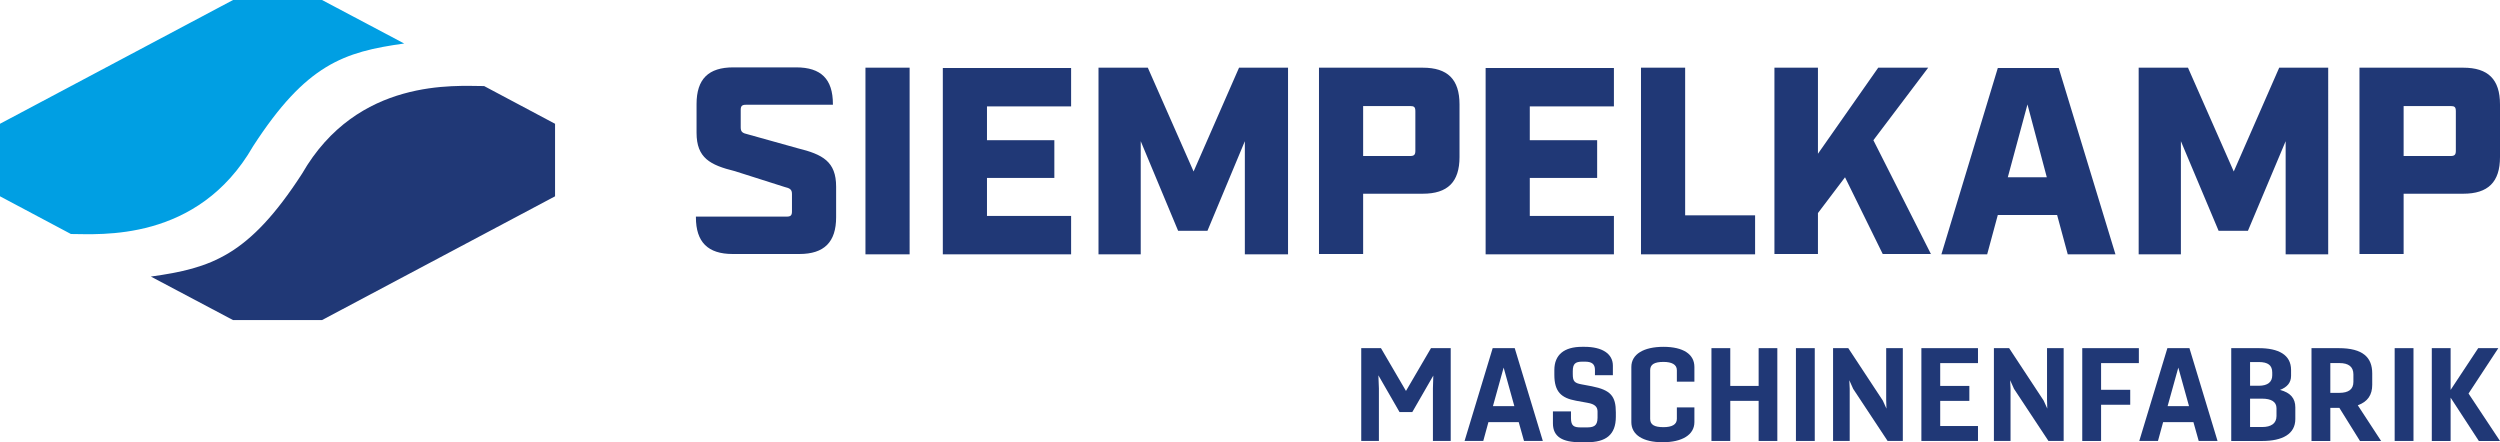
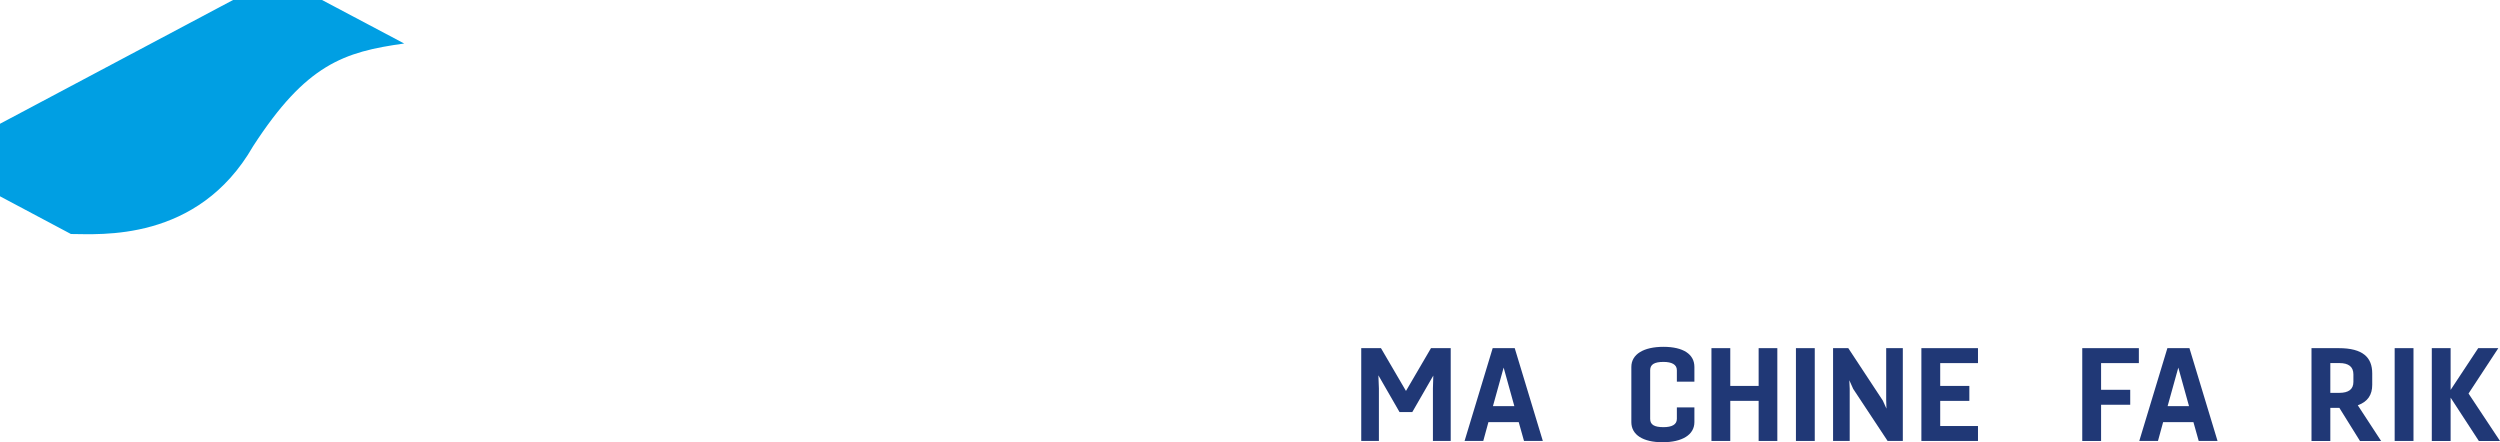
<svg xmlns="http://www.w3.org/2000/svg" id="Ebene_1" data-name="Ebene 1" viewBox="0 0 775.6 137.2">
  <defs>
    <style>
      .cls-1 {
        isolation: isolate;
      }

      .cls-2 {
        fill: #203876;
      }

      .cls-3 {
        fill: #009fe3;
      }
    </style>
  </defs>
  <g id="Ebene_11" data-name="Ebene 11">
-     <path class="cls-2" d="M259.4,67.5v-9.6c0-7.8-4.2-10-11.9-11.9l-15.4-4.3c-1.8-.4-2.3-.8-2.3-2.2v-5.4c0-1.2.4-1.6,1.6-1.6h27v-.2c0-7.8-3.7-11.4-11.4-11.4h-19.5c-7.7,0-11.4,3.6-11.4,11.4v8.9c0,7.8,4.2,10,11.9,11.9l15.4,4.9c1.7.4,2.3.8,2.3,2.2v5.4c0,1.2-.4,1.6-1.6,1.6h-28.2v.2c0,7.7,3.7,11.4,11.4,11.4h20.7c7.7,0,11.4-3.7,11.4-11.4M268.5,78.9h13.7V21h-13.7v57.8h0v.1ZM292.5,78.9h39.8v-11.9h-26.1v-11.8h20.9v-11.7h-20.9v-10.5h26.1v-11.9h-39.8v57.9h0v-.1ZM386.2,78.9h13.4V21h-15.2l-14.1,32.2-14.2-32.2h-15.3v57.9h13.1v-35.1l11.6,27.8h9.1l11.6-27.8s0,35.1,0,35.1ZM439.1,46.8c0,1.2-.4,1.6-1.6,1.6h-14.6v-15.5h14.6c1.2,0,1.6.3,1.6,1.6v12.4h0v-.1ZM452.8,48.8v-16.4c0-7.8-3.7-11.4-11.4-11.4h-32.2v57.8h13.7v-18.7h18.5c7.7,0,11.4-3.6,11.4-11.4M460.9,78.9h39.8v-11.9h-26.1v-11.8h20.9v-11.7h-20.9v-10.5h26.1v-11.9h-39.8v57.9h0v-.1ZM509.1,78.9h35.4v-12.1h-21.7V21h-13.7v57.8h0v.1ZM599.1,78.9l-17.9-35.4,17-22.5h-15.5l-18.7,26.7v-26.7h-13.5v57.8h13.5v-12.7l8.4-11.1,11.7,23.8h15v.1ZM635.1,55h-12.2l6.1-22.6,6,22.6h.1ZM641.5,78.9h14.8l-17.6-57.8h-18.9l-17.5,57.8h14.2l3.3-12.2h18.4l3.3,12.2h0ZM708.9,78.9h13.4V21h-15.2l-14.1,32.2-14.2-32.2h-15.3v57.9h13.1v-35.1l11.7,27.8h9.1l11.7-27.8v35.1s-.2,0-.2,0ZM761.9,46.8c0,1.2-.4,1.6-1.6,1.6h-14.6v-15.5h14.6c1.2,0,1.6.3,1.6,1.6v12.4h0v-.1ZM775.6,48.8v-16.4c0-7.8-3.7-11.4-11.4-11.4h-32.2v57.8h13.7v-18.7h18.5c7.7,0,11.4-3.6,11.4-11.4" />
-     <path class="cls-2" d="M172.2,60.9v-22.5l-22-11.7c-8.8,0-39.3-2.7-56.5,27.2-16.5,25.5-28.2,29.3-46.9,31.9l25.5,13.5h27.6l72.3-38.4Z" />
    <path class="cls-3" d="M0,38.4v22.5s22,11.7,22,11.7c8.8,0,39.3,2.7,56.5-27.2,16.5-25.5,28.2-29.3,46.9-31.9L99.9,0h-27.6S0,38.4,0,38.4Z" />
  </g>
  <g class="cls-1">
    <g class="cls-1">
      <path class="cls-2" d="M434.19,127.84l-6.56-11.4.16,4.08v16.28h-5.48v-28.79h6.12l7.76,13.28,7.76-13.28h6.12v28.79h-5.52v-16.28l.12-4-6.52,11.32h-3.96Z" />
      <path class="cls-2" d="M454.37,136.8l8.72-28.79h6.84l8.72,28.79h-5.84l-1.64-5.84h-9.4l-1.6,5.84h-5.8ZM463.17,126h6.64l-3.32-11.96-3.32,11.96Z" />
-       <path class="cls-2" d="M501.3,129.28c0,5.68-3.16,7.92-8.96,7.92h-2.08c-5.44,0-8.48-1.64-8.48-5.84v-3.72h5.6v2.08c0,2.48.96,2.88,3.08,2.88h1.72c2.08,0,3.44-.32,3.44-3v-1.92c0-1.4-.76-2.32-3.16-2.72l-3.52-.64c-4.6-.84-6.72-2.8-6.72-8.04v-1.48c0-4.76,3.08-7.2,8.56-7.2h.84c5.4,0,8.76,2.12,8.76,5.84v2.96h-5.56v-1.64c0-1.88-1.04-2.56-3.12-2.56h-.8c-2.16,0-2.96.64-2.96,2.96v.92c0,2.16.48,2.76,2.72,3.16l3.2.6c5.84,1.16,7.44,3.08,7.44,8.08v1.36Z" />
      <path class="cls-2" d="M516.07,132.52c2.56,0,4.16-.76,4.16-2.56v-3.56h5.44v4.56c0,3.96-3.84,6.24-9.88,6.24s-9.68-2.28-9.68-6.24v-17.12c0-3.96,3.84-6.24,9.96-6.24s9.6,2.28,9.6,6.24v4.56h-5.44v-3.56c0-1.76-1.6-2.56-4.16-2.56-2.84,0-4.12.8-4.12,2.56v15.12c0,1.8,1.28,2.56,4.12,2.56Z" />
      <path class="cls-2" d="M530.96,136.8v-28.79h5.84v11.72h8.8v-11.72h5.8v28.79h-5.8v-12.44h-8.8v12.44h-5.84Z" />
      <path class="cls-2" d="M557.17,136.8v-28.79h5.84v28.79h-5.84Z" />
      <path class="cls-2" d="M568.69,136.8v-28.79h4.72l10.72,16.28,1.12,2.48-.08-2.64v-16.12h5.16v28.79h-4.72l-10.68-16.16-1.2-2.68.12,2.6v16.24h-5.16Z" />
      <path class="cls-2" d="M613.65,136.8h-17.56v-28.79h17.56v4.64h-11.72v7.08h9.04v4.64h-9.04v7.8h11.72v4.64Z" />
-       <path class="cls-2" d="M618.59,136.8v-28.79h4.72l10.72,16.28,1.12,2.48-.08-2.64v-16.12h5.16v28.79h-4.72l-10.68-16.16-1.2-2.68.12,2.6v16.24h-5.16Z" />
      <path class="cls-2" d="M646,136.8v-28.79h17.56v4.64h-11.72v8.28h9.04v4.64h-9.04v11.24h-5.84Z" />
      <path class="cls-2" d="M663.69,136.8l8.72-28.79h6.84l8.72,28.79h-5.84l-1.64-5.84h-9.4l-1.6,5.84h-5.8ZM672.48,126h6.64l-3.32-11.96-3.32,11.96Z" />
-       <path class="cls-2" d="M692.22,136.8v-28.79h8.52c6.12,0,10.04,2.04,10.04,6.76v1.84c0,2.12-1.24,3.52-3.44,4.36,3.28.84,4.76,2.64,4.76,5.4v3.64c0,4.64-4,6.8-10.28,6.8h-9.6ZM698.06,112.32v7.36h2.68c2.84,0,4.2-1.2,4.2-3.24v-.88c0-2.24-1.32-3.24-4.2-3.24h-2.68ZM698.06,123.68v8.8h3.76c2.72,0,4.44-1.08,4.44-3.4v-2.44c0-2.04-1.72-2.96-4.44-2.96h-3.76Z" />
      <path class="cls-2" d="M717.12,136.8v-28.79h8.44c7.56,0,10.4,2.92,10.4,7.84v3.56c0,3-1.32,5.2-4.48,6.32l7.24,11.08h-6.56l-6.4-10.28h-2.8v10.28h-5.84ZM722.96,112.64v9.24h2.76c2.88,0,4.4-1.08,4.4-3.4v-2.32c0-2.4-1.52-3.52-4.32-3.52h-2.84Z" />
      <path class="cls-2" d="M742.92,136.8v-28.79h5.84v28.79h-5.84Z" />
      <path class="cls-2" d="M754.44,136.8v-28.79h5.84v12.96l8.56-12.96h6.24l-9.24,14.08,9.76,14.72h-6.56l-8.76-13.44v13.44h-5.84Z" />
    </g>
  </g>
</svg>